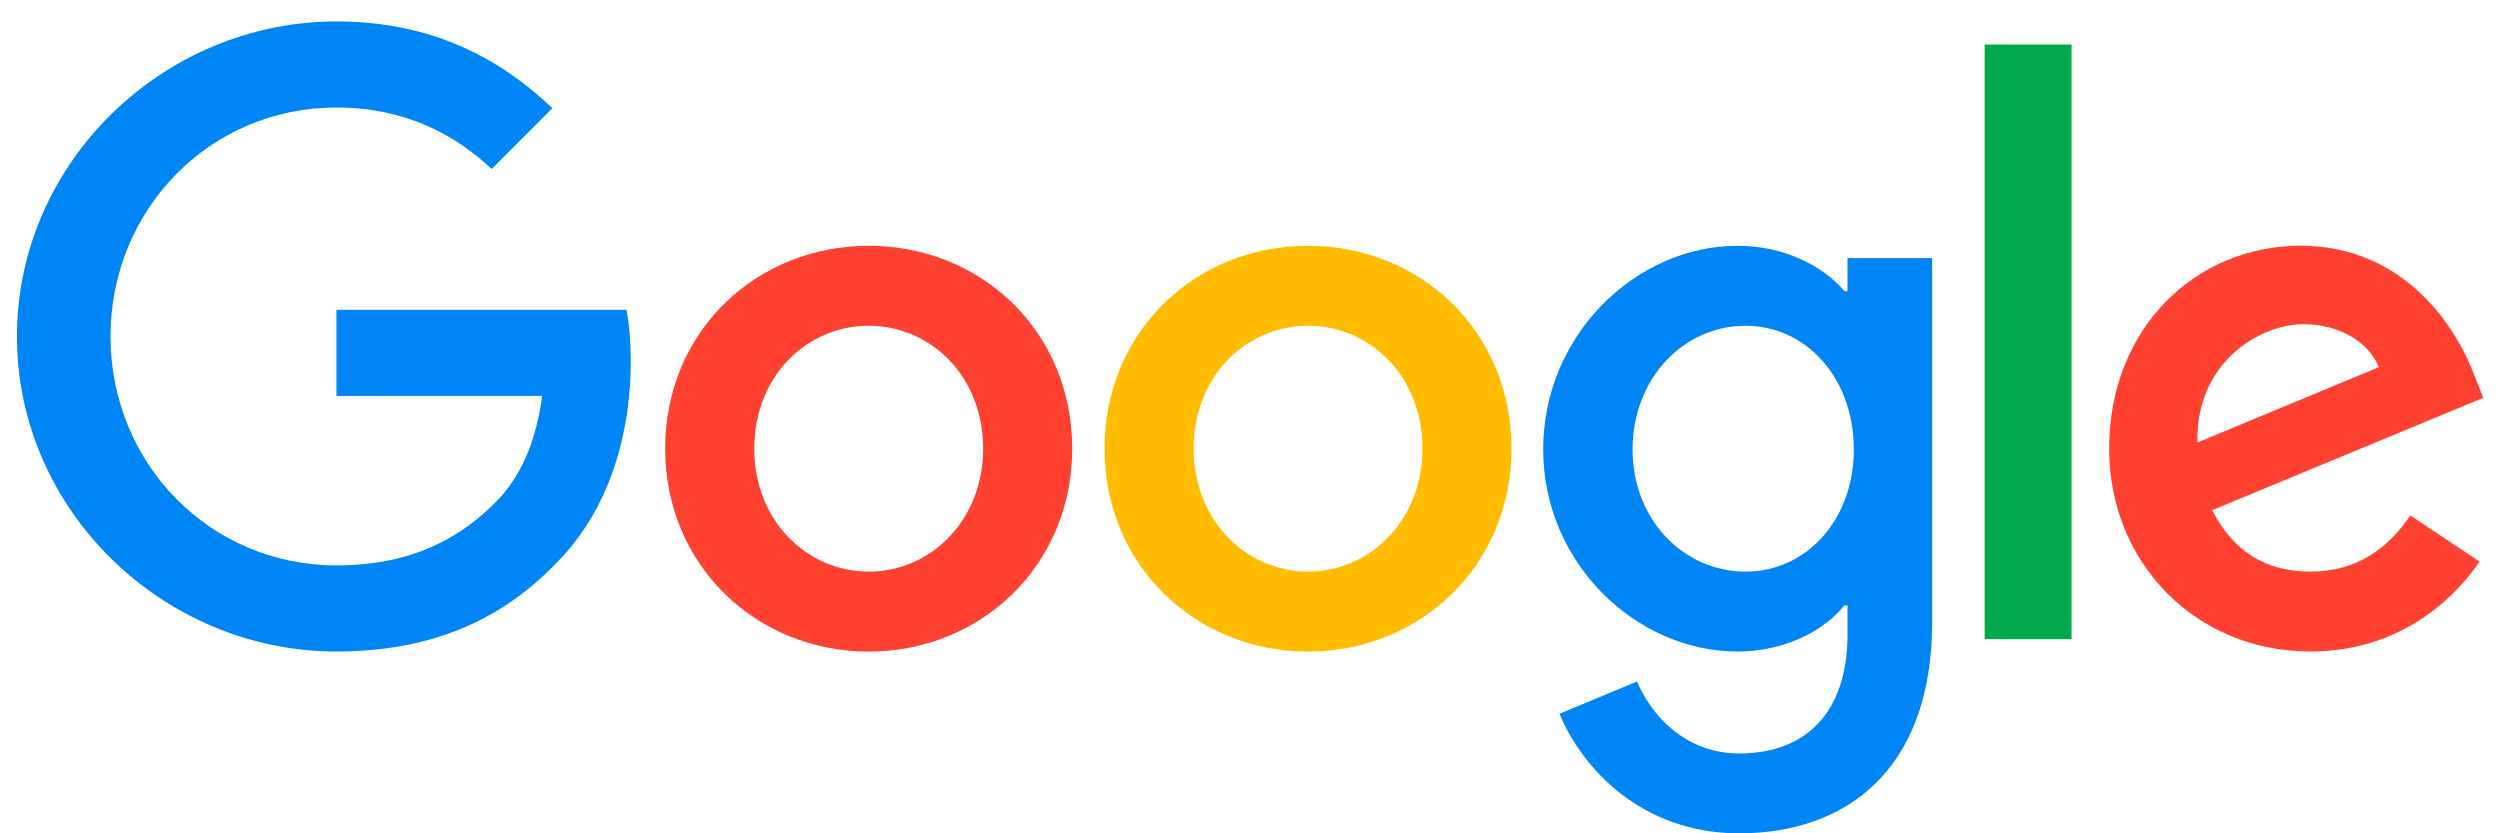
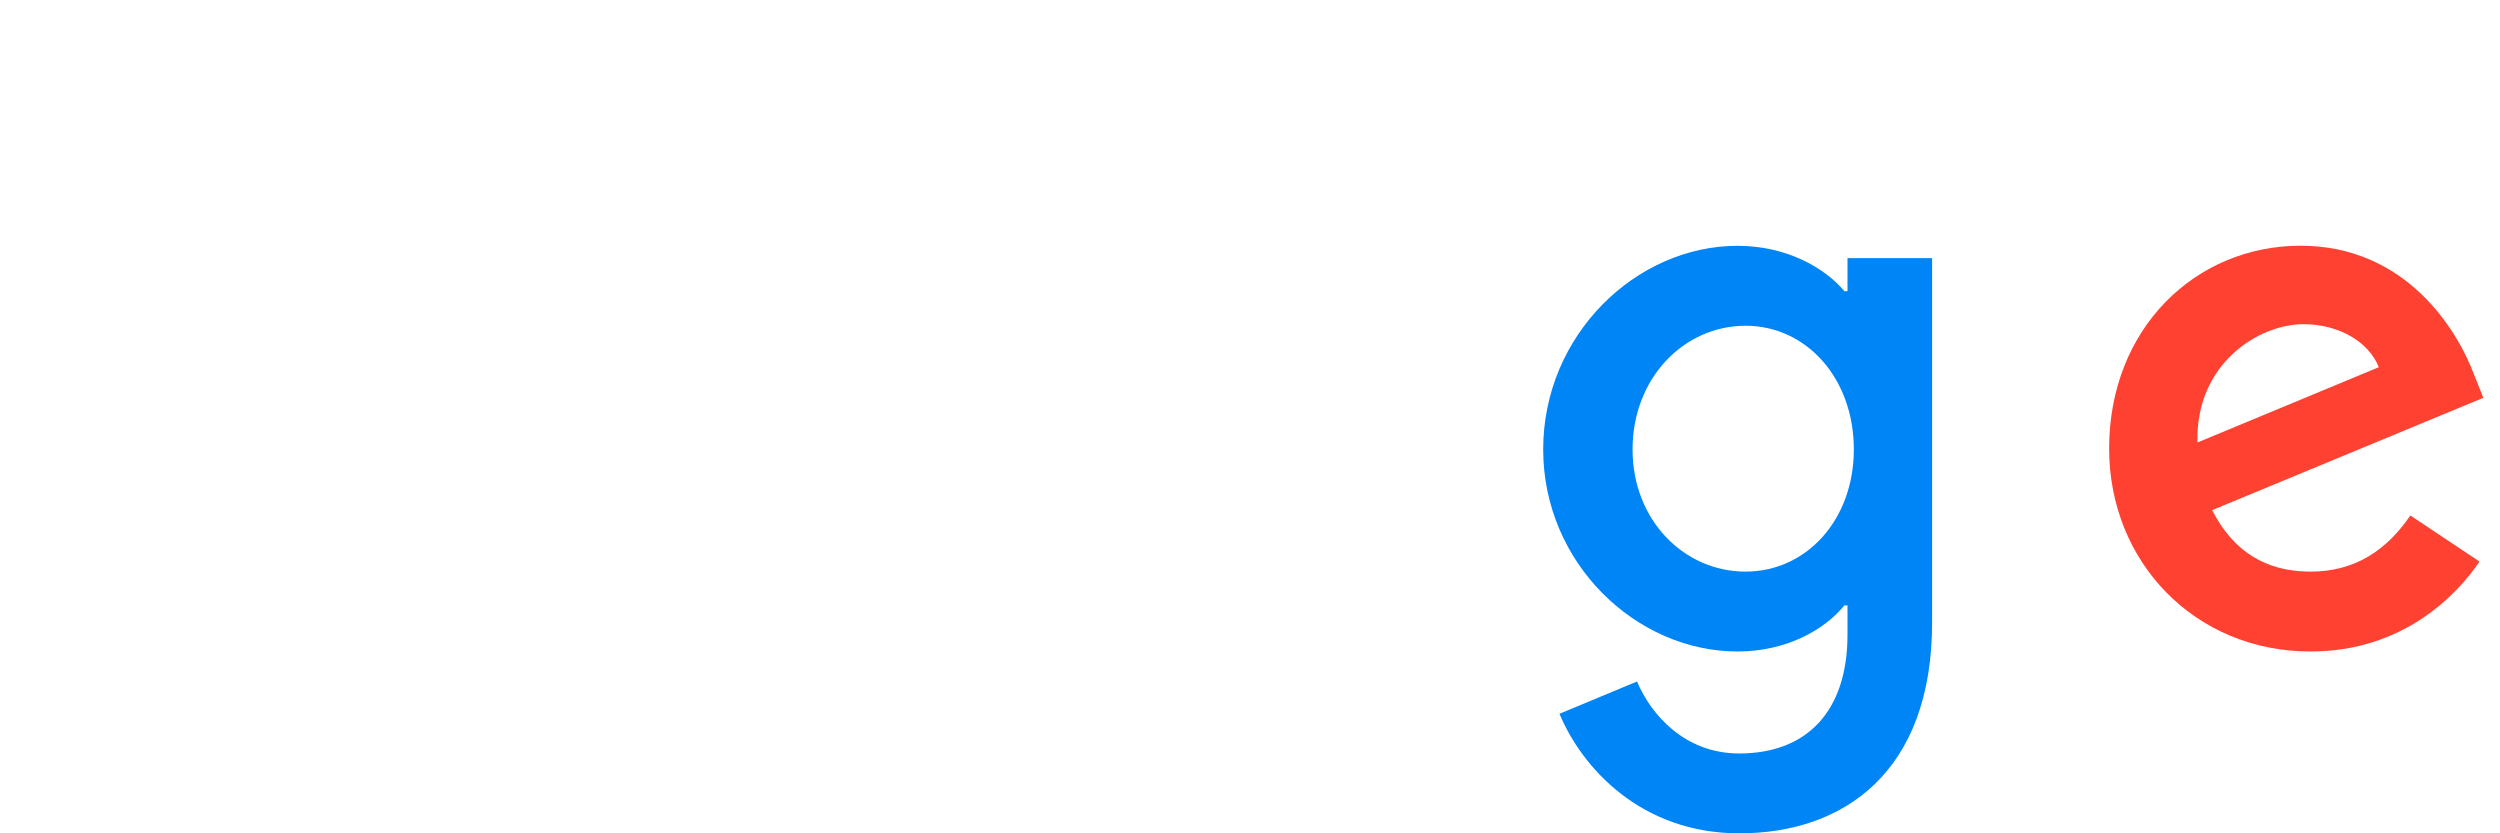
<svg xmlns="http://www.w3.org/2000/svg" width="87" height="29" viewBox="0 0 87 29" fill="none">
-   <path d="M37.313 15.614C37.313 19.679 34.133 22.675 30.231 22.675C26.328 22.675 23.148 19.679 23.148 15.614C23.148 11.521 26.328 8.554 30.231 8.554C34.133 8.554 37.313 11.521 37.313 15.614ZM34.213 15.614C34.213 13.074 32.37 11.336 30.231 11.336C28.092 11.336 26.249 13.074 26.249 15.614C26.249 18.129 28.092 19.892 30.231 19.892C32.37 19.893 34.213 18.126 34.213 15.614Z" fill="#FF4131" />
-   <path d="M52.602 15.614C52.602 19.679 49.422 22.675 45.52 22.675C41.617 22.675 38.438 19.679 38.438 15.614C38.438 11.524 41.617 8.554 45.52 8.554C49.422 8.554 52.602 11.521 52.602 15.614ZM49.502 15.614C49.502 13.074 47.659 11.336 45.52 11.336C43.381 11.336 41.538 13.074 41.538 15.614C41.538 18.129 43.381 19.892 45.52 19.892C47.659 19.893 49.502 18.126 49.502 15.614Z" fill="#FFBC00" />
  <path d="M67.238 8.981V21.656C67.238 26.87 64.163 29 60.528 29C57.106 29 55.046 26.711 54.27 24.839L56.969 23.716C57.45 24.865 58.627 26.221 60.525 26.221C62.851 26.221 64.293 24.785 64.293 22.083V21.067H64.185C63.491 21.924 62.154 22.672 60.467 22.672C56.937 22.672 53.703 19.596 53.703 15.64C53.703 11.655 56.937 8.554 60.467 8.554C62.151 8.554 63.488 9.302 64.185 10.133H64.293V8.984H67.238V8.981ZM64.513 15.64C64.513 13.154 62.854 11.336 60.744 11.336C58.605 11.336 56.813 13.154 56.813 15.64C56.813 18.101 58.605 19.892 60.744 19.892C62.854 19.893 64.513 18.101 64.513 15.64Z" fill="#0085F7" />
-   <path d="M72.09 1.551V22.242H69.066V1.551H72.09Z" fill="#00A94B" />
  <path d="M83.88 17.938L86.287 19.543C85.51 20.692 83.638 22.672 80.404 22.672C76.394 22.672 73.398 19.571 73.398 15.611C73.398 11.412 76.419 8.551 80.057 8.551C83.721 8.551 85.513 11.467 86.099 13.042L86.42 13.844L76.983 17.753C77.705 19.17 78.829 19.893 80.404 19.893C81.983 19.893 83.078 19.116 83.88 17.938ZM76.473 15.398L82.782 12.778C82.435 11.896 81.391 11.282 80.163 11.282C78.587 11.282 76.394 12.673 76.473 15.398Z" fill="#FF4131" />
-   <path d="M11.708 13.778V10.782H21.802C21.901 11.304 21.951 11.922 21.951 12.59C21.951 14.838 21.337 17.616 19.357 19.596C17.431 21.602 14.971 22.672 11.711 22.672C5.67 22.672 0.59 17.75 0.59 11.709C0.59 5.667 5.67 0.746 11.711 0.746C15.054 0.746 17.435 2.057 19.224 3.767L17.11 5.88C15.827 4.677 14.089 3.741 11.708 3.741C7.297 3.741 3.846 7.297 3.846 11.709C3.846 16.121 7.297 19.676 11.708 19.676C14.57 19.676 16.2 18.527 17.244 17.483C18.09 16.636 18.648 15.427 18.867 13.775L11.708 13.778Z" fill="#0085F7" />
</svg>